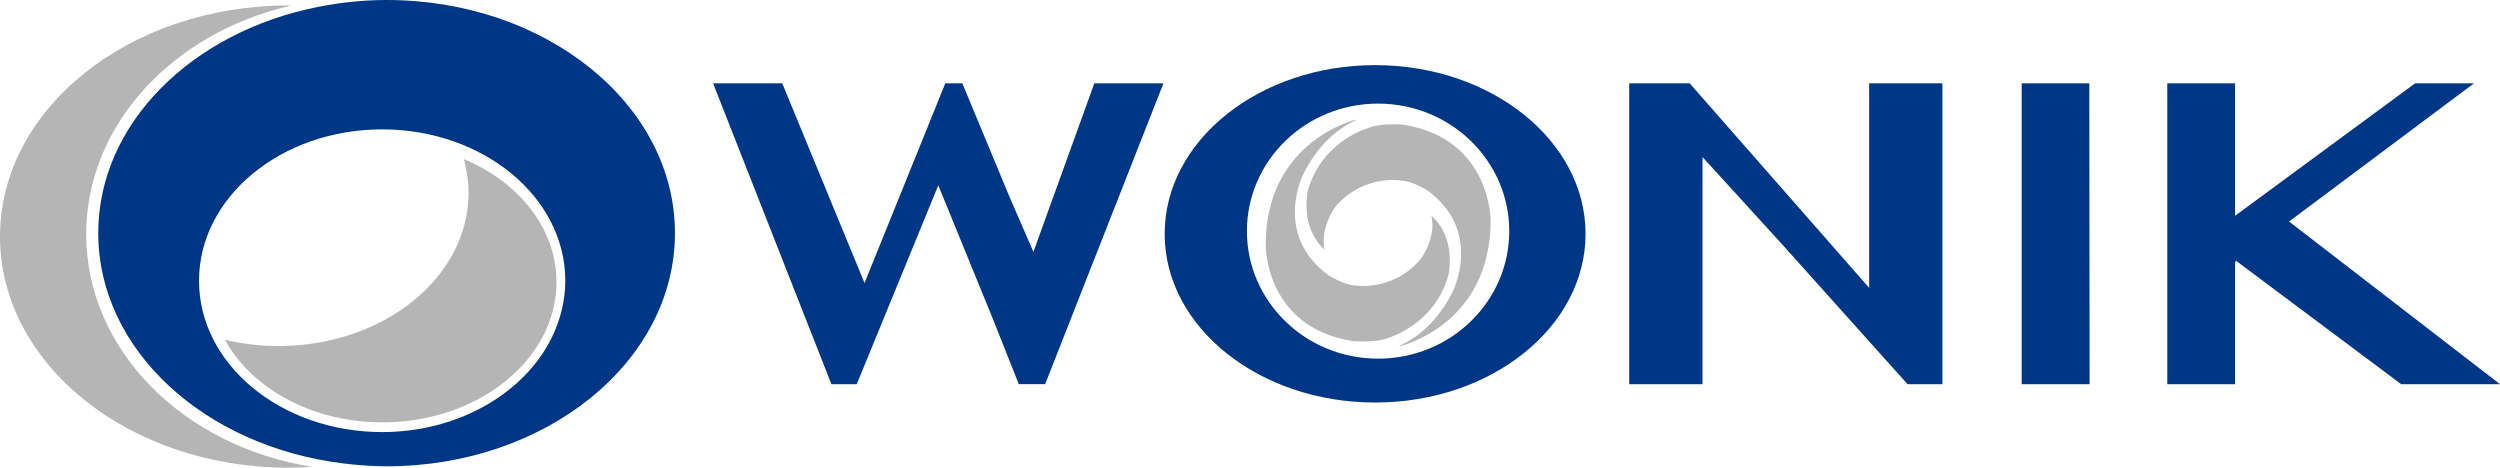
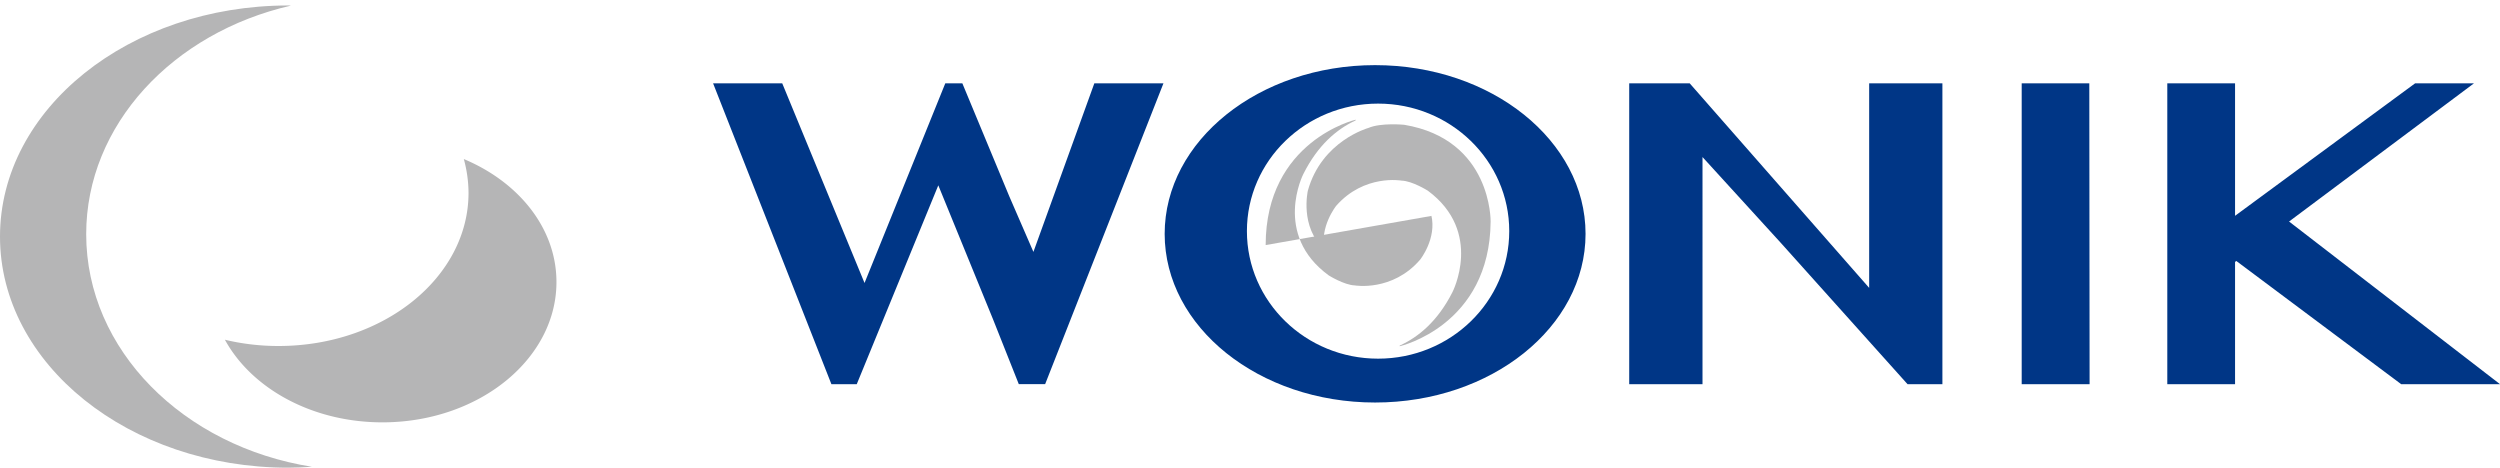
<svg xmlns="http://www.w3.org/2000/svg" width="1069.065pt" height="200pt" viewBox="0 0 1069.065 200">
-   <path fill="#003686" d="M206.075 174.27c-12.283 6.619-26.907 10.495-42.666 10.495-43.237 0-78.303-28.977-78.303-64.702 0-35.742 35.066-64.738 78.303-64.738 43.266 0 78.326 28.996 78.326 64.738 0 4.17-.535 8.265-1.465 12.241-4.082 17.554-16.706 32.555-34.195 41.967M165.309 0c-10.024 0-19.701 1.07-29.019 2.894-54.066 10.583-94.28 49.849-94.28 96.798 0 49.948 45.496 91.209 104.769 98.474 6.076.735 12.212 1.235 18.53 1.235 68.12 0 123.316-44.643 123.316-99.71C288.625 44.62 233.429 0 165.309 0" style="stroke-width:5.883" />
  <path fill="#b5b5b6" d="M198.342 68.014a55.7 55.7 0 0 1 2.012 14.382c.05 36.149-36.237 65.467-81.039 65.562-8.041.022-15.818-.918-23.147-2.683 11.618 21.189 38.066 35.736 68.649 35.325 40.878-.57 73.609-27.754 73.132-60.69-.324-22.666-16.33-42.143-39.607-51.897" style="stroke-width:5.883" />
  <path fill="#b5b5b6" d="M36.86 100.138c0-46.825 37.166-86.203 87.556-97.739-.389 0-.742-.059-1.112-.059C55.207 2.34 0 46.606 0 101.173 0 155.728 55.207 200 123.304 200c3.412 0 6.765-.194 10.077-.394-54.932-8.7-96.521-49.914-96.521-99.468" style="stroke-width:5.883" />
  <path fill="#003686" d="M893.564 164.282h-29.036V35.637h28.913zM1026.805 164.282h42.26l-90.203-69.555 79.068-59.09h-25.172l-76.99 56.643V35.637H926.79v128.645h28.978V112.01l.529-.418zM467.963 35.637l-26.048 72.084-10.318-23.76-20.072-48.324h-7.294l-34.536 85.379-35.19-85.38h-29.566l50.59 128.646h10.842l34.872-85.032 23.406 57.296 11.018 27.736h11.26l50.595-128.645ZM799.303 35.637v87.467l-76.738-87.467h-25.871v128.645h31.342V67.155l33.684 36.925 53.99 60.202h14.912V35.637ZM589.302 153.374c-30.977 0-56.09-24.419-56.09-54.544 0-30.112 25.113-54.525 56.09-54.525s56.09 24.413 56.09 54.525c0 30.125-25.112 54.544-56.09 54.544m-1.276-125.522c-49.655 0-89.986 32.324-89.986 72.16 0 39.82 40.331 72.115 89.986 72.115 49.689 0 89.997-32.295 89.997-72.114 0-39.837-40.308-72.161-89.997-72.161" style="stroke-width:5.883" />
-   <path fill="#b5b5b6" d="m612.132 92.325-.08-.365c2.436 10.03-4.764 19.077-4.764 19.077-11.883 13.777-27.896 11.018-27.896 11.018-4.623-.153-11.218-4.306-11.218-4.306-24.024-17.536-10.853-43.283-10.853-43.283 6.224-12.448 14.359-19.219 22.113-22.842l.47-.33-.329-.07s-38.343 9.082-38.343 53.577c0 0-.376 35.078 37.213 41.067 0 0 9.954.906 15.33-1.43 0 0 19.948-5.653 25.654-27.024 0 0 3.518-15.6-7.294-25.09" style="stroke-width:5.883" />
+   <path fill="#b5b5b6" d="m612.132 92.325-.08-.365c2.436 10.03-4.764 19.077-4.764 19.077-11.883 13.777-27.896 11.018-27.896 11.018-4.623-.153-11.218-4.306-11.218-4.306-24.024-17.536-10.853-43.283-10.853-43.283 6.224-12.448 14.359-19.219 22.113-22.842l.47-.33-.329-.07s-38.343 9.082-38.343 53.577" style="stroke-width:5.883" />
  <path fill="#b5b5b6" d="m566.381 106.674.107.365c-2.347-9.977 4.906-19.036 4.906-19.036 12.006-13.653 27.96-10.765 27.96-10.765 4.612.14 11.241 4.318 11.241 4.318 23.848 17.683 10.489 43.419 10.489 43.419-6.289 12.389-14.489 19.095-22.254 22.671l-.471.341.342.03s38.395-8.801 38.73-53.29c0 0 .589-35.078-36.96-41.367 0 0-9.959-.976-15.318 1.36 0 0-19.977 5.482-25.883 26.83 0 0-3.583 15.53 7.112 25.124" style="stroke-width:5.883" />
</svg>